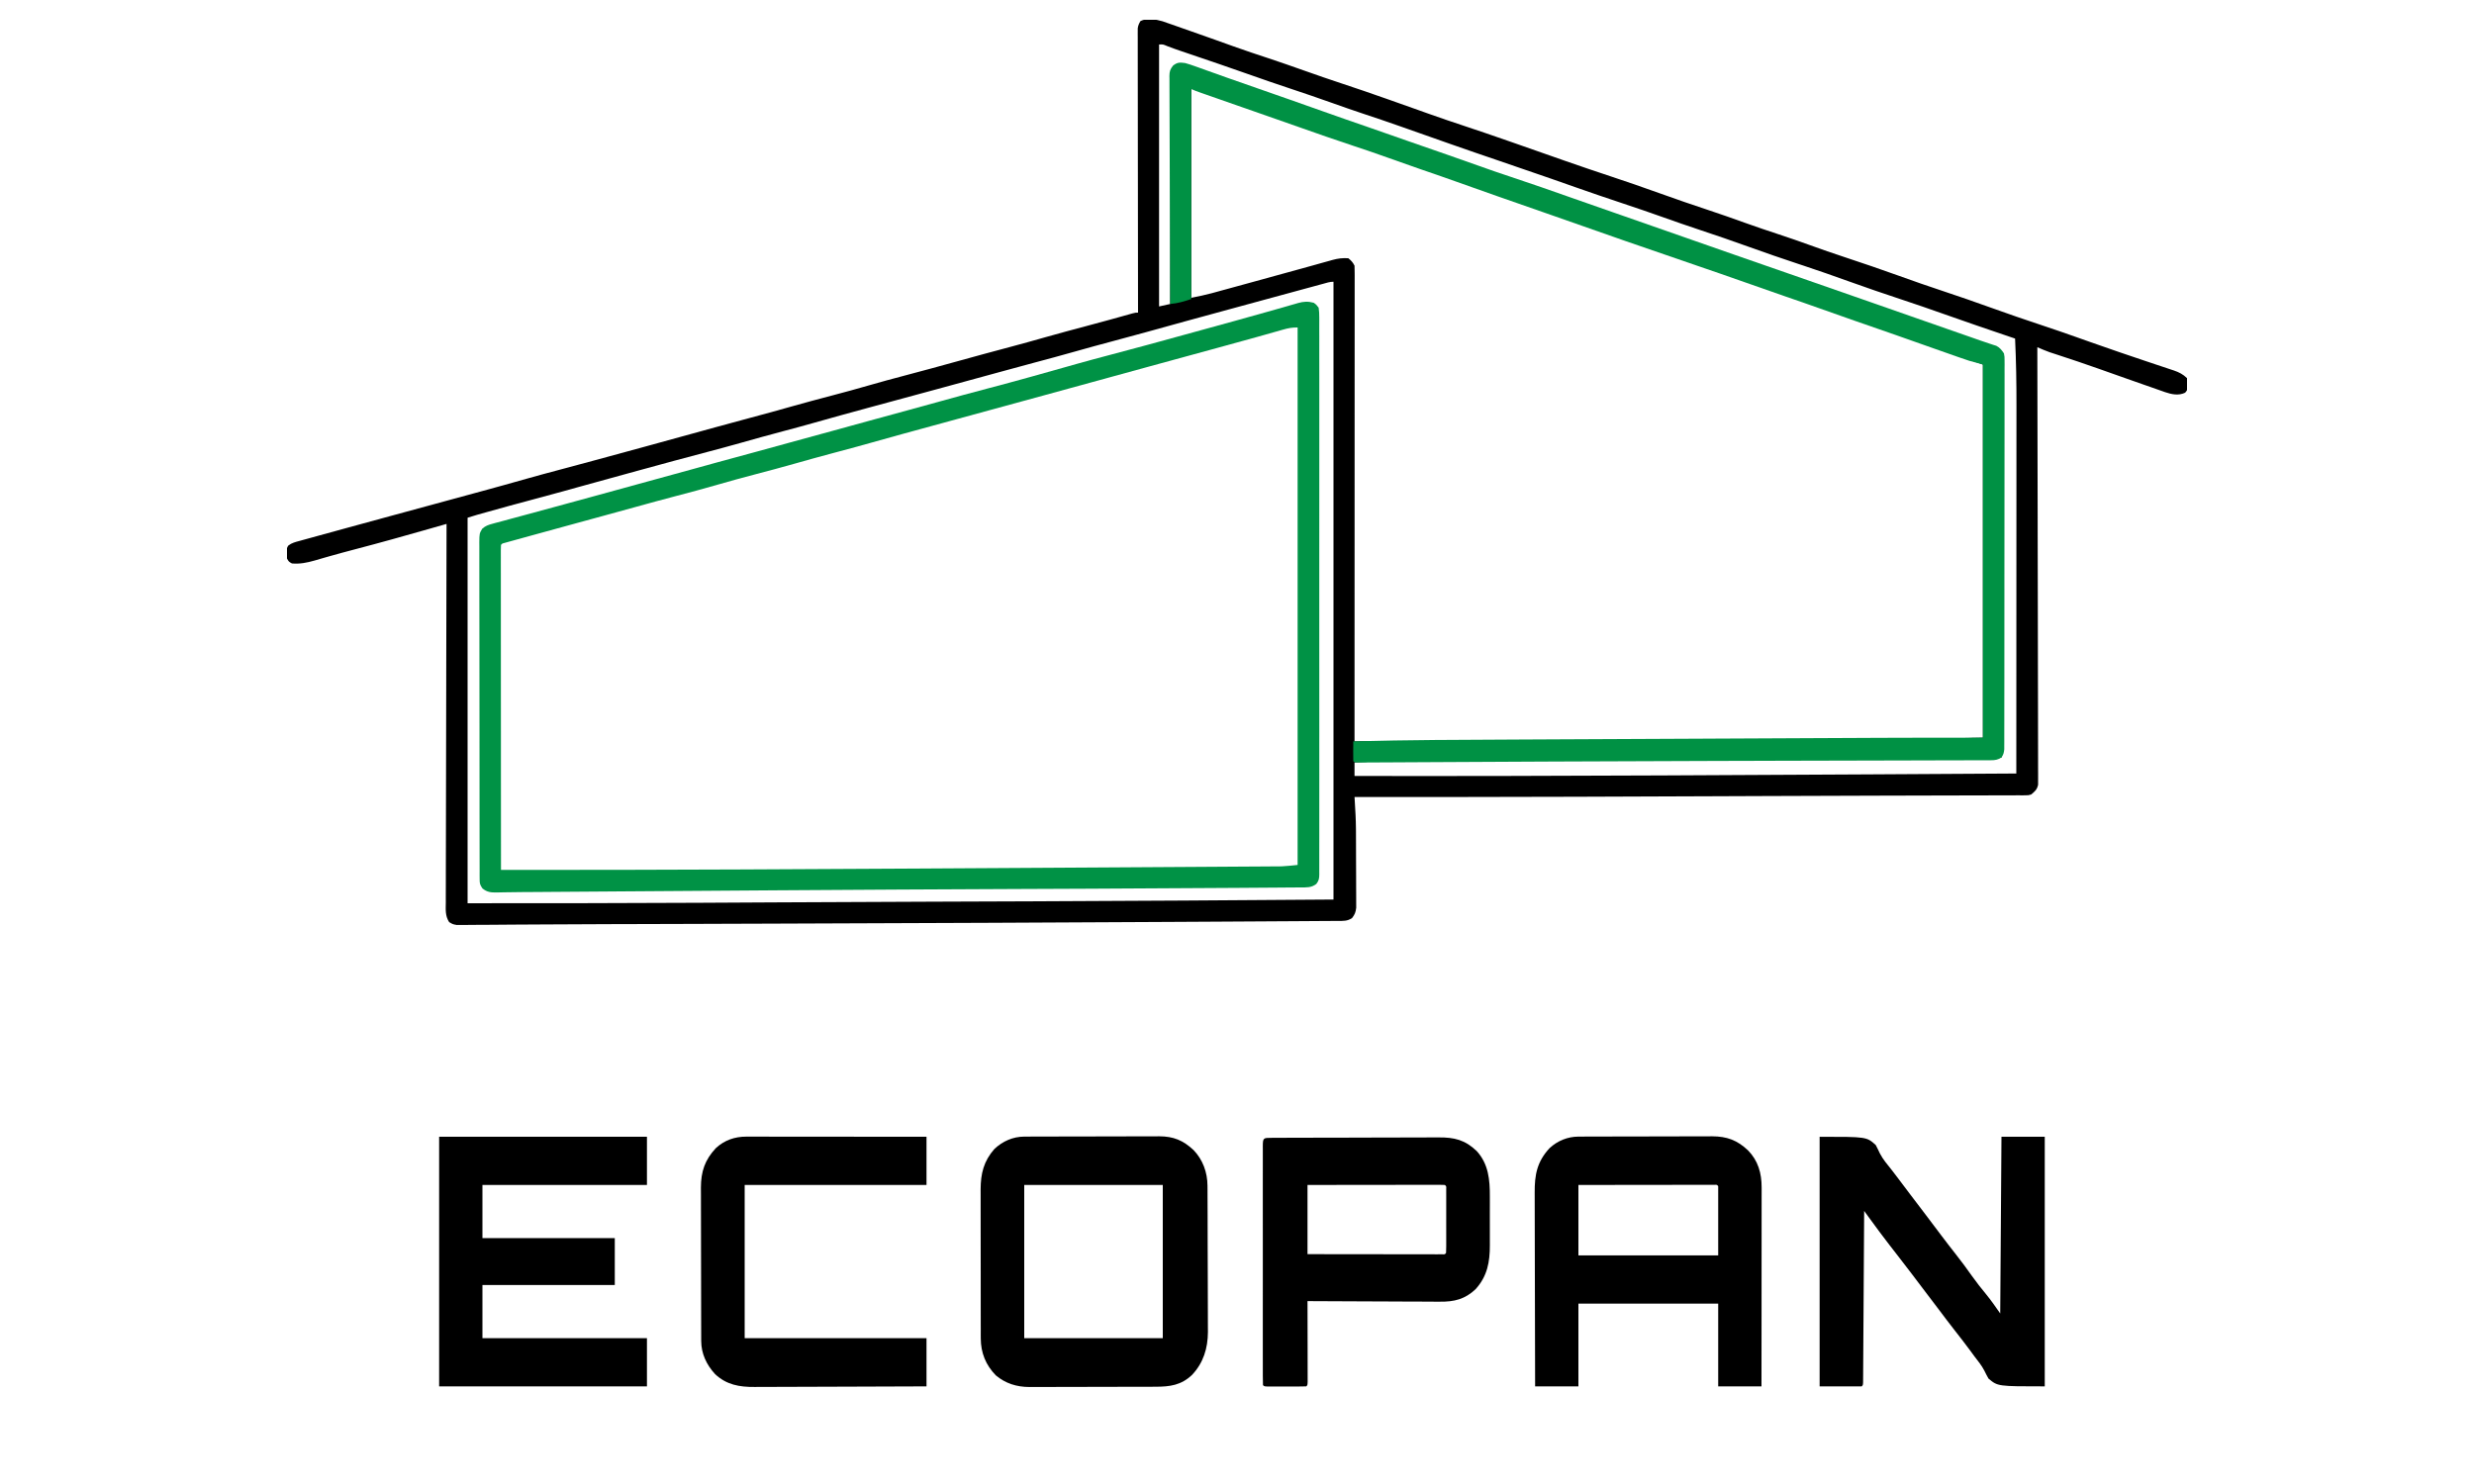
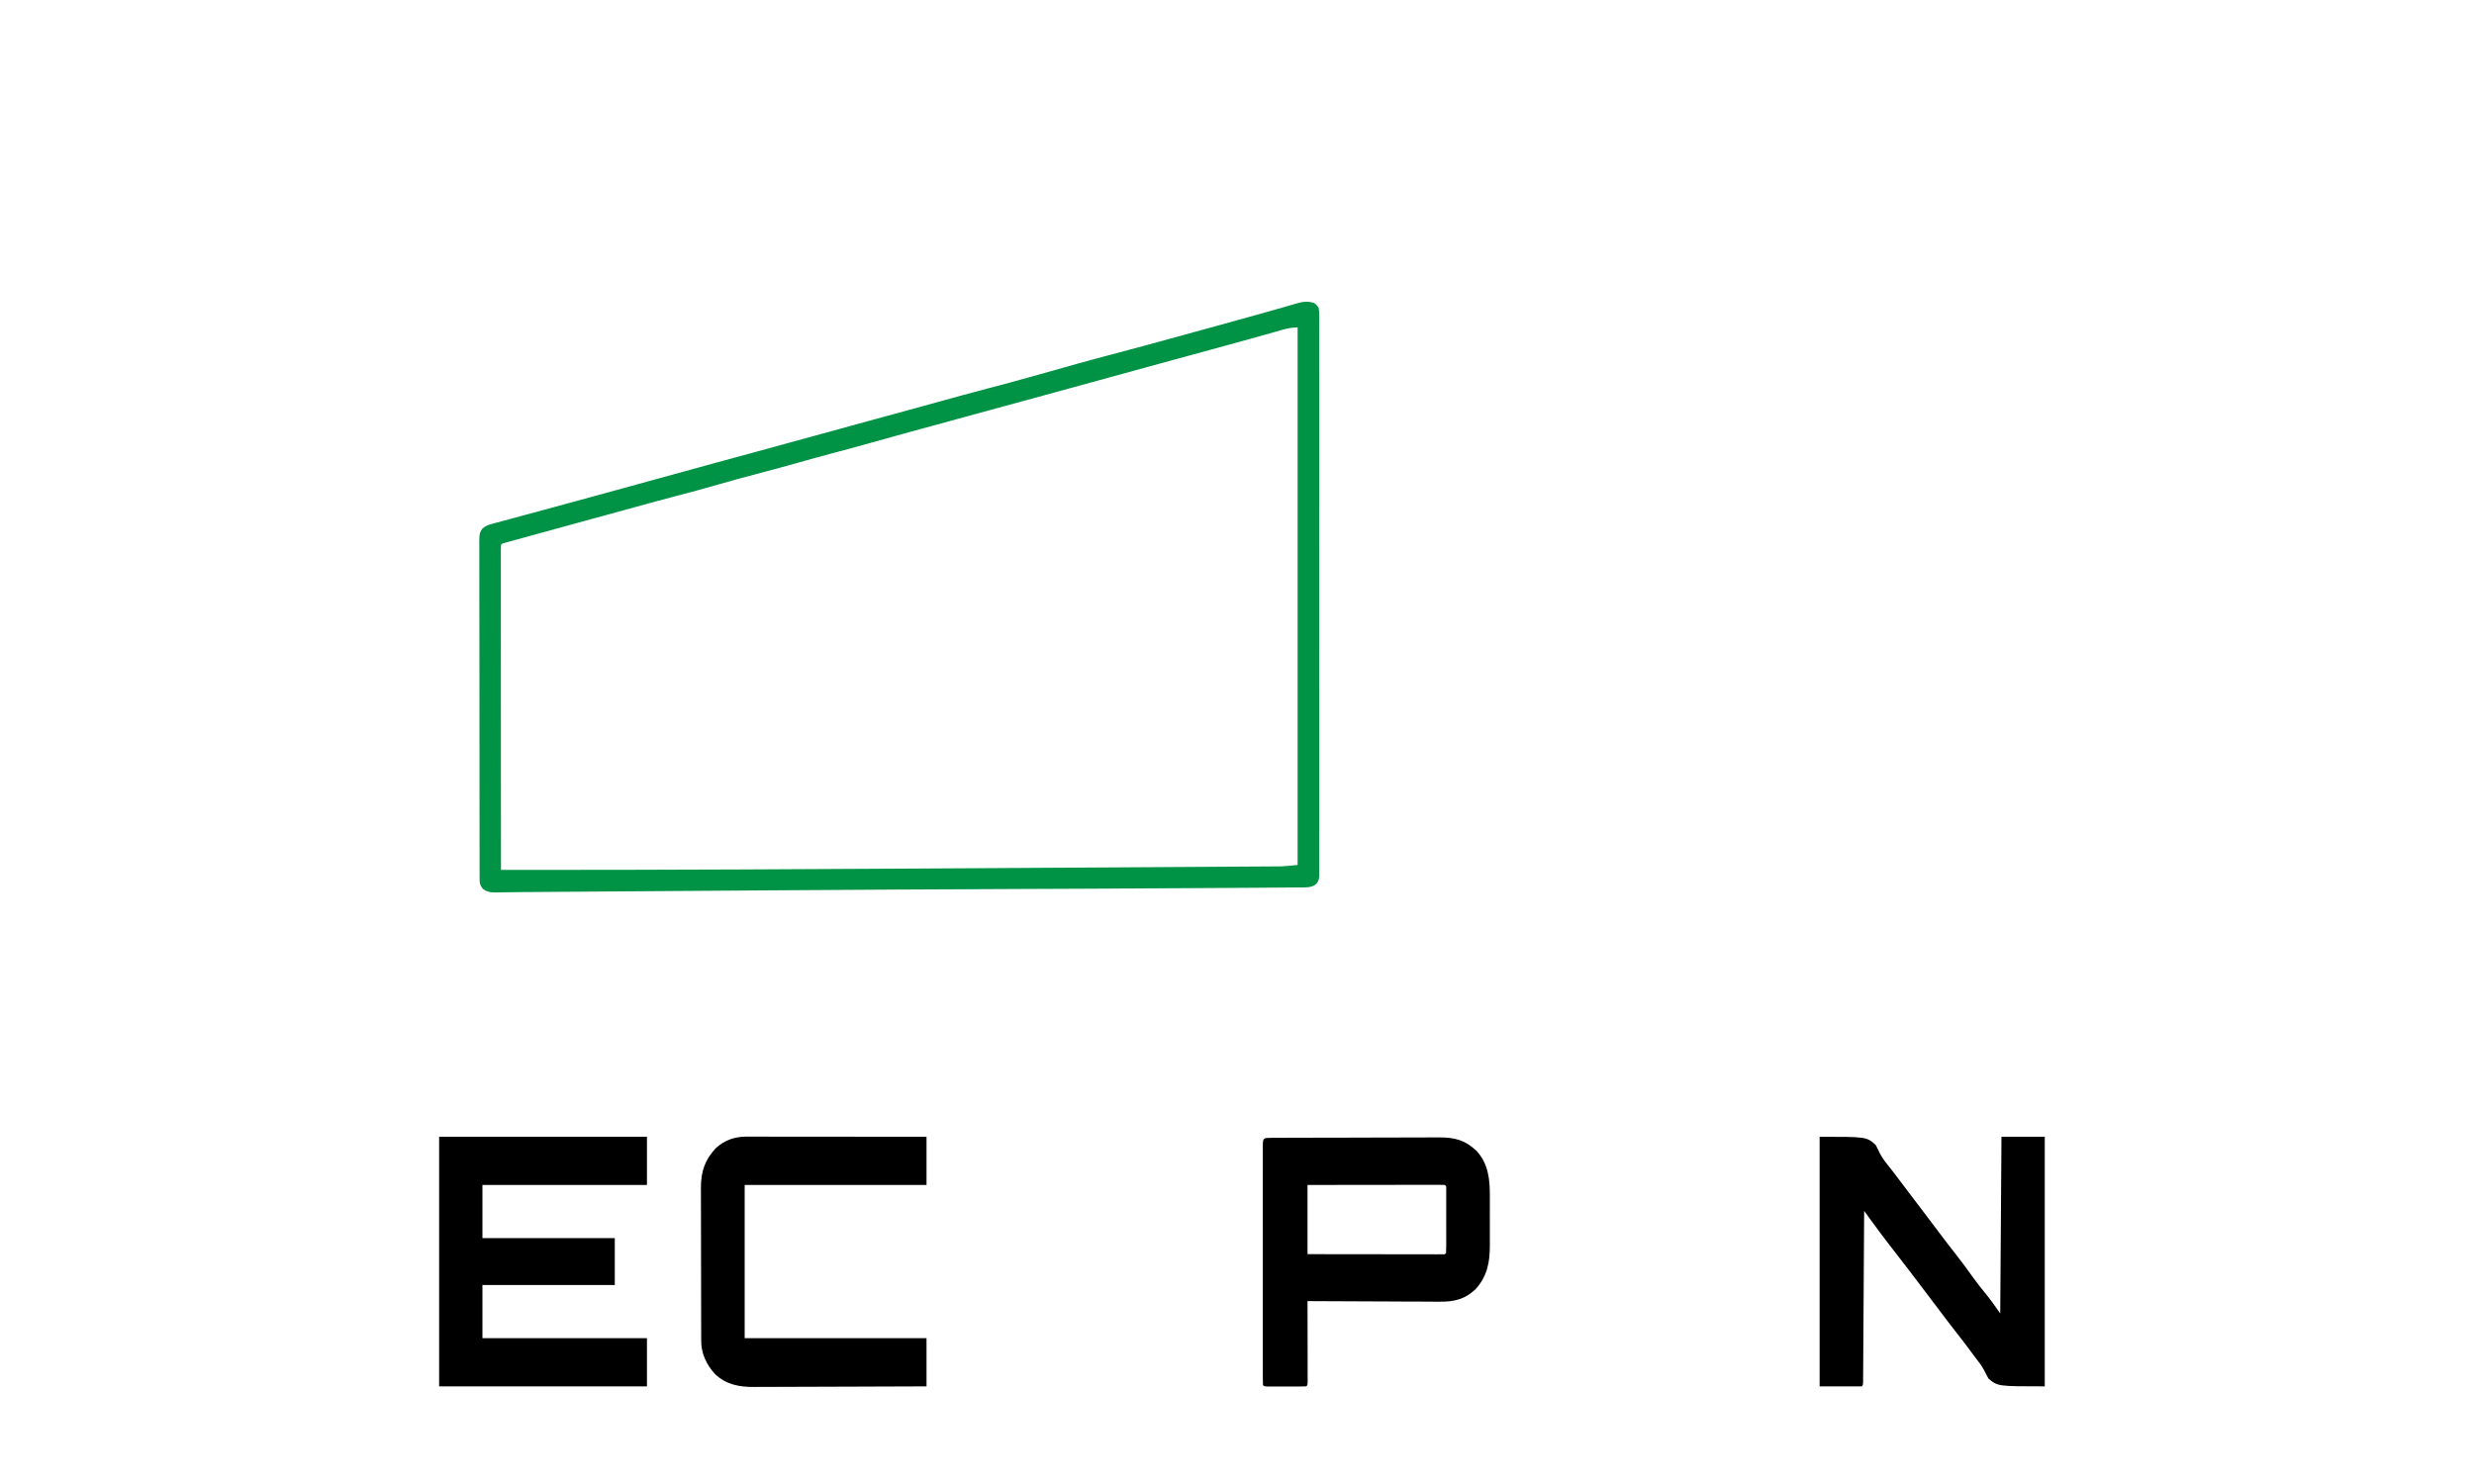
<svg xmlns="http://www.w3.org/2000/svg" width="250" height="150" viewBox="0 0 250 150" fill="none">
  <g clip-path="url(#clip0_2883_199)">
-     <path d="M117.48 2.152C117.684 2.221 117.887 2.292 118.089 2.366C118.2 2.404 118.31 2.442 118.424 2.481C118.781 2.605 119.136 2.732 119.492 2.858C119.74 2.945 119.989 3.032 120.237 3.118C120.951 3.367 121.663 3.62 122.375 3.873C122.554 3.937 122.733 4.001 122.912 4.064C123.491 4.271 124.069 4.477 124.647 4.686C125.815 5.106 126.992 5.497 128.171 5.885C129.369 6.282 130.56 6.698 131.75 7.12C133.071 7.59 134.395 8.048 135.726 8.486C137.133 8.95 138.532 9.431 139.929 9.923C140.076 9.974 140.076 9.974 140.226 10.027C141.242 10.385 142.258 10.745 143.273 11.107C143.596 11.223 143.919 11.338 144.242 11.453C144.321 11.481 144.401 11.509 144.482 11.538C145.619 11.943 146.76 12.331 147.906 12.709C149.437 13.215 150.962 13.739 152.484 14.271C152.598 14.31 152.711 14.35 152.829 14.391C153.969 14.789 155.108 15.189 156.247 15.589C156.782 15.777 157.317 15.964 157.851 16.152C158.007 16.206 158.007 16.206 158.165 16.262C159.679 16.792 161.196 17.307 162.718 17.811C164.386 18.362 166.045 18.936 167.698 19.531C169.367 20.13 171.039 20.709 172.723 21.265C173.925 21.662 175.116 22.084 176.307 22.513C177.452 22.925 178.606 23.312 179.762 23.693C180.826 24.044 181.884 24.409 182.937 24.793C184.082 25.21 185.233 25.605 186.39 25.987C188.251 26.602 190.104 27.235 191.948 27.899C193.416 28.426 194.885 28.943 196.367 29.43C197.983 29.961 199.585 30.527 201.187 31.1C202.92 31.72 204.655 32.326 206.403 32.9C207.569 33.284 208.726 33.687 209.883 34.097C209.972 34.129 210.062 34.161 210.155 34.194C210.244 34.226 210.334 34.257 210.426 34.29C210.605 34.353 210.784 34.417 210.963 34.48C211.051 34.511 211.139 34.543 211.23 34.575C212.079 34.875 212.929 35.17 213.781 35.463C213.923 35.512 214.065 35.562 214.211 35.612C214.992 35.881 215.773 36.146 216.556 36.407C216.993 36.553 217.429 36.7 217.865 36.846C218.078 36.918 218.291 36.989 218.505 37.059C218.805 37.158 219.103 37.258 219.402 37.359C219.536 37.403 219.536 37.403 219.672 37.447C220.199 37.627 220.598 37.832 221 38.219C221.078 38.528 221.078 38.528 221.07 38.851C221.07 38.958 221.07 39.065 221.071 39.175C221 39.468 221 39.468 220.808 39.694C220.149 40.012 219.439 39.861 218.771 39.633C218.686 39.602 218.6 39.572 218.512 39.54C218.42 39.508 218.328 39.476 218.232 39.443C217.93 39.338 217.629 39.231 217.328 39.124C217.115 39.05 216.903 38.976 216.69 38.902C216.043 38.676 215.396 38.448 214.75 38.219C214.557 38.151 214.365 38.083 214.172 38.015C212.734 37.507 212.734 37.507 212.041 37.261C210.681 36.779 209.315 36.32 207.944 35.872C207.727 35.801 207.727 35.801 207.506 35.728C207.381 35.688 207.255 35.647 207.126 35.605C206.699 35.453 206.29 35.276 205.875 35.096C205.875 35.191 205.875 35.285 205.875 35.382C205.889 40.956 205.9 46.531 205.907 52.105C205.907 52.774 205.908 53.443 205.909 54.112C205.909 54.245 205.909 54.378 205.91 54.515C205.912 56.673 205.917 58.831 205.923 60.989C205.929 63.203 205.932 65.416 205.934 67.629C205.934 68.996 205.937 70.362 205.942 71.728C205.946 72.665 205.947 73.601 205.946 74.537C205.945 75.078 205.946 75.618 205.949 76.159C205.952 76.654 205.952 77.148 205.95 77.643C205.95 77.822 205.951 78.001 205.953 78.181C205.955 78.424 205.954 78.667 205.952 78.91C205.952 79.045 205.952 79.181 205.952 79.32C205.849 79.806 205.627 79.996 205.25 80.308C204.969 80.386 204.969 80.386 204.676 80.387C204.563 80.388 204.451 80.39 204.334 80.392C204.211 80.391 204.087 80.389 203.96 80.388C203.826 80.389 203.693 80.39 203.556 80.391C203.1 80.395 202.645 80.393 202.19 80.392C201.853 80.393 201.517 80.395 201.18 80.396C200.433 80.4 199.685 80.401 198.937 80.401C197.807 80.401 196.677 80.404 195.547 80.409C193.625 80.416 191.703 80.42 189.78 80.424C185.977 80.431 182.174 80.446 178.371 80.462C176.44 80.47 174.509 80.477 172.577 80.485C172.481 80.485 172.384 80.486 172.284 80.486C167.855 80.503 163.426 80.52 158.997 80.535C158.908 80.535 158.819 80.535 158.728 80.535C151.443 80.56 144.159 80.564 136.875 80.558C136.888 80.768 136.888 80.768 136.901 80.983C136.959 81.917 137.015 82.848 137.02 83.783C137.021 83.875 137.021 83.967 137.022 84.062C137.024 84.355 137.024 84.649 137.025 84.942C137.025 85.044 137.026 85.147 137.026 85.252C137.028 85.788 137.029 86.325 137.03 86.862C137.03 87.414 137.034 87.966 137.037 88.519C137.039 88.947 137.04 89.374 137.04 89.802C137.041 90.006 137.042 90.21 137.043 90.414C137.045 90.697 137.045 90.981 137.044 91.264C137.045 91.425 137.045 91.586 137.046 91.751C136.996 92.207 136.902 92.436 136.625 92.797C136.14 93.12 135.735 93.084 135.172 93.085C135.059 93.086 134.946 93.087 134.83 93.088C134.446 93.091 134.062 93.093 133.678 93.094C133.399 93.096 133.12 93.098 132.84 93.1C132.057 93.106 131.274 93.111 130.49 93.115C129.977 93.117 129.464 93.12 128.951 93.124C128.864 93.124 128.776 93.125 128.686 93.126C128.508 93.127 128.329 93.128 128.151 93.129C126.283 93.141 124.415 93.152 122.547 93.162C121.15 93.169 119.753 93.177 118.356 93.185C106.818 93.252 95.28 93.3 77.746 93.361C76.612 93.364 75.478 93.368 74.344 93.372C73.343 93.376 72.342 93.379 71.341 93.382C71.143 93.383 70.946 93.384 70.749 93.385C68.555 93.392 66.362 93.399 64.168 93.404C63.985 93.405 63.802 93.405 63.619 93.406C63.437 93.406 63.255 93.406 63.073 93.407C62.984 93.407 62.894 93.407 62.802 93.407C62.356 93.409 61.91 93.41 61.464 93.411C59.306 93.416 57.148 93.425 54.99 93.441C53.971 93.448 52.951 93.453 51.931 93.458C51.144 93.461 50.356 93.468 49.568 93.476C49.098 93.48 48.627 93.482 48.156 93.483C47.942 93.484 47.728 93.486 47.514 93.489C47.225 93.493 46.937 93.494 46.648 93.493C46.488 93.495 46.329 93.496 46.164 93.497C45.75 93.422 45.75 93.422 45.386 93.204C44.977 92.566 45.041 91.952 45.05 91.21C45.049 90.965 45.049 90.965 45.048 90.715C45.047 90.262 45.049 89.809 45.052 89.356C45.055 88.868 45.054 88.379 45.053 87.891C45.053 87.045 45.055 86.199 45.059 85.353C45.064 84.129 45.065 82.906 45.066 81.683C45.068 79.698 45.072 77.713 45.078 75.728C45.083 73.8 45.088 71.872 45.09 69.944C45.091 69.766 45.091 69.766 45.091 69.584C45.092 68.987 45.093 68.391 45.093 67.795C45.1 62.849 45.111 57.903 45.125 52.956C45.05 52.977 44.976 52.999 44.899 53.021C44.557 53.118 44.215 53.216 43.874 53.313C43.757 53.347 43.64 53.38 43.519 53.415C40.959 54.146 38.396 54.865 35.819 55.538C34.949 55.766 34.081 55.999 33.216 56.246C33.05 56.293 32.884 56.34 32.718 56.388C32.41 56.475 32.103 56.564 31.796 56.655C31.003 56.88 30.325 57.018 29.5 56.953C29.179 56.773 29.179 56.773 29 56.453C28.93 56.004 28.856 55.528 29.134 55.143C29.481 54.871 29.866 54.782 30.286 54.67C30.425 54.631 30.425 54.631 30.567 54.591C30.876 54.505 31.185 54.421 31.494 54.337C31.714 54.277 31.933 54.216 32.153 54.155C32.734 53.995 33.316 53.835 33.898 53.677C34.352 53.553 34.806 53.428 35.26 53.303C36.627 52.928 37.995 52.556 39.363 52.184C39.94 52.027 40.517 51.87 41.094 51.713C42.013 51.463 42.932 51.213 43.851 50.964C44.199 50.869 44.546 50.775 44.893 50.68C45.135 50.614 45.377 50.549 45.619 50.483C46.365 50.28 47.111 50.077 47.857 49.874C48.09 49.81 48.324 49.747 48.557 49.684C50.144 49.252 51.729 48.813 53.31 48.363C54.338 48.07 55.37 47.794 56.402 47.52C58.682 46.915 60.959 46.295 63.235 45.674C63.831 45.511 64.427 45.349 65.022 45.187C67.522 44.507 70.02 43.823 72.514 43.127C73.643 42.812 74.773 42.507 75.906 42.208C77.264 41.849 78.617 41.474 79.968 41.091C81.367 40.695 82.77 40.319 84.177 39.951C85.372 39.638 86.563 39.312 87.75 38.968C88.988 38.61 90.23 38.272 91.476 37.946C93.228 37.487 94.974 37.009 96.719 36.525C98.496 36.032 100.275 35.544 102.059 35.074C103.252 34.758 104.44 34.425 105.627 34.088C106.992 33.702 108.361 33.331 109.732 32.969C110.542 32.755 111.35 32.538 112.156 32.314C112.241 32.291 112.325 32.267 112.412 32.243C112.818 32.131 113.224 32.018 113.63 31.904C113.845 31.844 113.845 31.844 114.064 31.783C114.191 31.747 114.318 31.712 114.448 31.675C114.75 31.599 114.75 31.599 115 31.599C114.999 31.376 114.999 31.376 114.999 31.148C114.994 27.616 114.99 24.084 114.987 20.551C114.987 20.117 114.986 19.682 114.986 19.247C114.986 19.118 114.986 19.118 114.986 18.985C114.985 17.584 114.983 16.182 114.98 14.78C114.978 13.342 114.977 11.904 114.976 10.467C114.976 9.659 114.975 8.851 114.973 8.043C114.972 7.283 114.971 6.524 114.971 5.764C114.971 5.484 114.971 5.205 114.97 4.926C114.969 4.545 114.969 4.165 114.97 3.784C114.969 3.617 114.969 3.617 114.967 3.447C114.968 3.345 114.968 3.243 114.969 3.138C114.969 3.05 114.969 2.963 114.969 2.872C115.006 2.577 115.094 2.378 115.25 2.125C115.898 1.801 116.808 1.952 117.48 2.152ZM117.125 4.498C117.125 13.235 117.125 21.973 117.125 30.975C117.682 30.851 117.682 30.851 118.25 30.725C118.25 30.603 118.25 30.482 118.25 30.356C118.255 27.394 118.262 24.431 118.273 21.469C118.278 20.037 118.282 18.604 118.284 17.172C118.285 15.923 118.289 14.675 118.294 13.427C118.297 12.765 118.299 12.104 118.299 11.443C118.299 10.821 118.301 10.199 118.305 9.577C118.306 9.348 118.306 9.12 118.305 8.891C118.305 8.58 118.307 8.268 118.31 7.957C118.309 7.866 118.308 7.775 118.307 7.681C118.314 7.259 118.348 7.031 118.603 6.689C119.003 6.405 119.267 6.443 119.75 6.496C120.09 6.59 120.41 6.691 120.74 6.813C120.835 6.846 120.93 6.88 121.028 6.915C121.342 7.026 121.655 7.14 121.969 7.253C122.192 7.333 122.416 7.413 122.639 7.492C123.108 7.659 123.577 7.826 124.045 7.993C125.043 8.35 126.044 8.696 127.045 9.043C129.241 9.805 131.432 10.579 133.622 11.356C135.235 11.928 136.849 12.495 138.467 13.049C139.697 13.47 140.922 13.902 142.147 14.335C143.53 14.825 144.917 15.306 146.305 15.782C147.337 16.136 148.364 16.501 149.39 16.87C150.495 17.267 151.603 17.65 152.719 18.017C154.772 18.694 156.809 19.414 158.849 20.131C159.795 20.463 160.742 20.794 161.689 21.125C162.209 21.307 162.729 21.488 163.25 21.671C163.458 21.743 163.666 21.816 163.875 21.889C165.958 22.618 168.041 23.346 170.125 24.075C170.228 24.111 170.331 24.147 170.437 24.184C170.646 24.257 170.854 24.33 171.062 24.402C171.584 24.585 172.106 24.767 172.628 24.95C173.552 25.273 174.475 25.596 175.399 25.92C177.855 26.78 180.313 27.635 182.773 28.485C185.113 29.293 187.45 30.108 189.785 30.93C190.89 31.318 191.996 31.705 193.101 32.091C193.309 32.164 193.516 32.236 193.723 32.309C194.701 32.651 195.679 32.992 196.657 33.334C197.112 33.493 197.567 33.652 198.023 33.811C198.239 33.886 198.454 33.962 198.67 34.037C198.773 34.073 198.875 34.108 198.98 34.145C199.08 34.18 199.179 34.214 199.281 34.25C199.563 34.349 199.844 34.448 200.125 34.547C200.435 34.656 200.746 34.762 201.058 34.865C201.243 34.927 201.243 34.927 201.431 34.99C201.534 35.023 201.636 35.057 201.742 35.091C202.068 35.256 202.185 35.41 202.375 35.721C202.421 36.041 202.421 36.041 202.421 36.411C202.422 36.552 202.423 36.694 202.424 36.839C202.423 36.994 202.422 37.149 202.421 37.309C202.421 37.474 202.422 37.639 202.422 37.809C202.423 38.266 202.422 38.724 202.42 39.182C202.419 39.676 202.42 40.169 202.42 40.663C202.421 41.63 202.42 42.597 202.418 43.565C202.415 44.69 202.415 45.816 202.415 46.942C202.415 48.95 202.413 50.958 202.41 52.967C202.407 54.916 202.405 56.866 202.405 58.816C202.405 58.936 202.405 59.056 202.405 59.18C202.405 59.422 202.405 59.664 202.405 59.906C202.404 60.084 202.404 60.084 202.404 60.267C202.404 60.386 202.404 60.505 202.404 60.628C202.404 62.484 202.402 64.341 202.401 66.198C202.4 66.871 202.4 67.544 202.4 68.218C202.399 69.286 202.398 70.354 202.396 71.422C202.395 71.911 202.395 72.399 202.395 72.887C202.395 73.416 202.394 73.945 202.392 74.473C202.392 74.706 202.392 74.706 202.393 74.943C202.392 75.085 202.392 75.226 202.391 75.371C202.391 75.555 202.391 75.555 202.391 75.741C202.376 76.033 202.333 76.281 202.25 76.561C201.889 76.664 201.568 76.702 201.194 76.703C201.026 76.704 201.026 76.704 200.856 76.705C200.734 76.705 200.612 76.705 200.486 76.705C200.356 76.705 200.225 76.706 200.091 76.706C199.651 76.708 199.212 76.709 198.772 76.71C198.456 76.711 198.14 76.712 197.824 76.713C197.137 76.715 196.45 76.717 195.764 76.718C194.752 76.721 193.74 76.724 192.728 76.727C191.045 76.732 189.362 76.737 187.679 76.742C185.198 76.748 182.717 76.756 180.236 76.764C180.028 76.764 179.821 76.765 179.613 76.766C178.781 76.768 177.95 76.771 177.118 76.774C175.865 76.778 174.612 76.781 173.358 76.785C166.184 76.808 159.01 76.834 151.835 76.868C150.885 76.872 149.935 76.876 148.985 76.88C147.84 76.885 146.695 76.89 145.55 76.895C144.978 76.898 144.406 76.901 143.834 76.903C141.512 76.912 139.195 76.938 136.875 77.061C136.875 77.514 136.875 77.967 136.875 78.434C147.177 78.453 157.479 78.427 167.781 78.38C168.005 78.379 168.005 78.379 168.234 78.378C175.07 78.346 181.905 78.312 188.74 78.273C188.861 78.273 188.982 78.272 189.106 78.271C193.987 78.244 198.868 78.214 203.75 78.185C203.753 73.053 203.755 67.921 203.756 62.79C203.756 62.182 203.756 61.575 203.757 60.968C203.757 60.847 203.757 60.726 203.757 60.601C203.757 58.65 203.758 56.698 203.759 54.747C203.761 52.741 203.761 50.735 203.762 48.729C203.762 47.493 203.762 46.258 203.763 45.023C203.764 44.173 203.764 43.323 203.764 42.473C203.764 41.984 203.764 41.495 203.765 41.007C203.768 38.743 203.734 36.484 203.625 34.222C203.471 34.17 203.318 34.118 203.16 34.065C200.865 33.286 198.572 32.504 196.289 31.693C194.96 31.221 193.628 30.762 192.289 30.319C190.452 29.712 188.622 29.086 186.801 28.431C185.276 27.883 183.749 27.347 182.211 26.838C182.132 26.812 182.053 26.786 181.971 26.759C181.893 26.733 181.814 26.707 181.733 26.68C180.04 26.12 178.354 25.538 176.676 24.934C175.025 24.341 173.37 23.767 171.704 23.218C170.505 22.822 169.314 22.406 168.125 21.983C166.767 21.5 165.407 21.03 164.039 20.578C162.394 20.034 160.757 19.471 159.123 18.897C158.428 18.653 157.733 18.409 157.039 18.166C156.933 18.129 156.827 18.091 156.718 18.053C155.016 17.457 153.31 16.872 151.601 16.292C149.9 15.715 148.202 15.132 146.508 14.536C146.414 14.503 146.321 14.47 146.225 14.436C145.662 14.238 145.1 14.04 144.538 13.841C143.637 13.524 142.737 13.206 141.836 12.889C141.738 12.854 141.64 12.82 141.539 12.784C140.281 12.342 139.02 11.911 137.753 11.494C136.679 11.14 135.613 10.762 134.547 10.383C133.21 9.909 131.871 9.446 130.523 9.002C129.054 8.517 127.594 8.011 126.136 7.496C124.199 6.811 122.254 6.148 120.308 5.489C120.195 5.451 120.082 5.412 119.966 5.373C119.755 5.301 119.544 5.23 119.334 5.159C118.869 5.002 118.409 4.838 117.952 4.661C117.521 4.477 117.521 4.477 117.125 4.498ZM120.375 8.994C120.375 15.959 120.375 22.924 120.375 30.101C121.415 29.894 121.415 29.894 122.437 29.64C122.658 29.58 122.658 29.58 122.884 29.518C123.04 29.475 123.197 29.432 123.358 29.387C123.526 29.341 123.695 29.296 123.863 29.25C124.219 29.152 124.576 29.055 124.932 28.957C125.488 28.804 126.044 28.652 126.6 28.5C128.137 28.081 129.673 27.66 131.208 27.233C131.717 27.091 132.227 26.951 132.737 26.81C133.078 26.715 133.419 26.619 133.761 26.523C133.966 26.466 134.171 26.41 134.376 26.353C134.466 26.327 134.555 26.302 134.648 26.275C135.194 26.126 135.684 26.061 136.25 26.104C136.545 26.337 136.707 26.519 136.875 26.854C136.887 27.114 136.89 27.375 136.89 27.635C136.89 27.717 136.89 27.798 136.891 27.882C136.891 28.158 136.89 28.433 136.89 28.709C136.89 28.908 136.89 29.106 136.89 29.305C136.89 29.852 136.89 30.4 136.889 30.948C136.889 31.538 136.889 32.127 136.889 32.717C136.889 33.74 136.889 34.762 136.888 35.785C136.887 37.263 136.887 38.742 136.886 40.22C136.886 42.619 136.885 45.017 136.884 47.416C136.883 49.746 136.882 52.077 136.882 54.407C136.882 54.551 136.882 54.695 136.882 54.843C136.881 55.563 136.881 56.283 136.881 57.003C136.88 62.981 136.878 68.959 136.875 74.937C142.468 74.949 148.062 74.918 153.656 74.891C154.491 74.887 155.326 74.883 156.161 74.879C158.489 74.868 160.818 74.857 163.146 74.846C163.367 74.845 163.367 74.845 163.593 74.844C163.741 74.843 163.889 74.843 164.042 74.842C164.341 74.84 164.641 74.839 164.941 74.838C165.089 74.837 165.238 74.836 165.391 74.835C167.8 74.824 170.209 74.813 172.617 74.802C175.11 74.79 177.603 74.779 180.096 74.767C181.488 74.76 182.879 74.753 184.271 74.747C185.455 74.742 186.639 74.736 187.824 74.73C188.523 74.727 189.222 74.723 189.921 74.721C193.407 74.705 196.888 74.634 200.375 74.563C200.375 62.116 200.375 49.669 200.375 36.845C197.723 35.895 197.723 35.895 195.062 34.972C193.726 34.514 192.394 34.044 191.065 33.567C190.025 33.194 188.982 32.832 187.937 32.474C186.747 32.066 185.559 31.65 184.375 31.225C183.056 30.752 181.734 30.291 180.409 29.837C179.068 29.377 177.731 28.906 176.395 28.432C174.721 27.838 173.04 27.262 171.36 26.685C163.774 24.077 163.774 24.077 160.07 22.771C159.077 22.421 158.083 22.074 157.089 21.726C156.775 21.616 156.461 21.507 156.147 21.397C155.188 21.062 154.23 20.727 153.272 20.393C152.733 20.205 152.195 20.017 151.656 19.828C151.551 19.792 151.446 19.755 151.338 19.717C149.888 19.21 148.44 18.698 146.995 18.179C145.827 17.761 144.654 17.358 143.481 16.956C142.445 16.6 141.413 16.234 140.383 15.863C139.2 15.438 138.013 15.031 136.82 14.637C134.925 14.012 133.043 13.352 131.162 12.687C129.922 12.25 128.68 11.816 127.439 11.383C126.263 10.973 125.089 10.561 123.915 10.146C123.593 10.033 123.272 9.919 122.951 9.806C122.745 9.733 122.539 9.661 122.334 9.588C122.051 9.487 121.768 9.387 121.485 9.288C121.401 9.258 121.317 9.228 121.231 9.197C120.813 9.044 120.813 9.044 120.375 8.994ZM133.657 28.698C133.57 28.721 133.483 28.745 133.393 28.769C133.101 28.849 132.808 28.928 132.516 29.008C132.308 29.064 132.1 29.121 131.892 29.177C131.334 29.329 130.776 29.481 130.218 29.633C129.657 29.785 129.096 29.938 128.535 30.09C127.381 30.404 126.227 30.718 125.073 31.032C124.602 31.161 124.131 31.289 123.66 31.417C121.059 32.125 118.459 32.835 115.863 33.56C114.733 33.875 113.602 34.181 112.469 34.48C111.184 34.82 109.903 35.172 108.625 35.534C107.213 35.933 105.797 36.319 104.378 36.694C103.238 36.996 102.101 37.306 100.964 37.62C98.881 38.194 96.796 38.763 94.711 39.328C94.575 39.365 94.439 39.402 94.299 39.44C93.042 39.781 91.785 40.122 90.528 40.462C89.695 40.688 88.863 40.913 88.031 41.139C87.897 41.175 87.764 41.212 87.627 41.249C85.836 41.735 84.047 42.227 82.262 42.734C81.219 43.03 80.173 43.313 79.125 43.589C77.682 43.971 76.245 44.37 74.809 44.777C73.722 45.084 72.633 45.379 71.541 45.665C69.269 46.26 67.004 46.878 64.74 47.499C64.358 47.604 63.975 47.709 63.593 47.813C61.946 48.264 60.299 48.716 58.654 49.174C58.553 49.202 58.452 49.23 58.349 49.258C57.869 49.392 57.389 49.525 56.909 49.659C55.764 49.978 54.618 50.288 53.468 50.591C52.114 50.95 50.763 51.32 49.414 51.7C49.326 51.724 49.238 51.749 49.148 51.774C48.194 52.038 48.194 52.038 47.25 52.332C47.25 65.191 47.25 78.05 47.25 91.298C55.069 91.298 62.887 91.297 70.705 91.252C73.238 91.238 75.771 91.225 78.304 91.211C78.732 91.209 79.16 91.207 79.588 91.205C84.185 91.181 88.782 91.161 93.379 91.144C93.895 91.142 94.41 91.14 94.926 91.138C98.099 91.126 101.272 91.114 104.444 91.103C114.546 91.068 124.648 90.996 134.75 90.924C134.75 70.316 134.75 49.709 134.75 28.477C134.367 28.477 134.026 28.597 133.657 28.698Z" fill="black" />
    <path d="M132.75 30.601C133.021 30.797 133.021 30.797 133.25 31.1C133.299 31.439 133.317 31.727 133.313 32.065C133.313 32.164 133.314 32.262 133.315 32.363C133.317 32.694 133.315 33.026 133.313 33.357C133.314 33.596 133.315 33.835 133.316 34.074C133.318 34.733 133.317 35.392 133.315 36.05C133.314 36.76 133.316 37.47 133.317 38.179C133.319 39.57 133.319 40.961 133.317 42.352C133.316 43.482 133.316 44.612 133.317 45.742C133.317 45.903 133.317 46.063 133.317 46.229C133.317 46.555 133.317 46.882 133.317 47.208C133.319 50.182 133.317 53.157 133.315 56.132C133.312 58.848 133.313 61.565 133.315 64.281C133.318 67.332 133.319 70.383 133.317 73.433C133.317 73.758 133.317 74.084 133.317 74.409C133.317 74.569 133.317 74.729 133.316 74.893C133.316 76.023 133.317 77.152 133.318 78.281C133.319 79.656 133.319 81.032 133.316 82.407C133.315 83.109 133.314 83.812 133.316 84.514C133.318 85.156 133.317 85.798 133.314 86.44C133.314 86.673 133.314 86.906 133.315 87.139C133.317 87.455 133.315 87.77 133.313 88.086C133.314 88.177 133.315 88.269 133.316 88.363C133.31 88.791 133.281 89.012 133.011 89.353C132.498 89.74 132.038 89.696 131.416 89.699C131.244 89.7 131.244 89.7 131.067 89.702C130.674 89.705 130.281 89.708 129.887 89.71C129.6 89.713 129.313 89.715 129.026 89.717C128.304 89.723 127.582 89.728 126.859 89.732C126.243 89.736 125.627 89.741 125.011 89.745C120.121 89.781 115.231 89.806 110.341 89.827C110.211 89.827 110.082 89.828 109.949 89.829C107.61 89.839 105.272 89.849 102.933 89.858C94.921 89.891 86.909 89.934 78.897 89.988C78.792 89.989 78.687 89.99 78.579 89.99C73.988 90.021 69.397 90.053 64.805 90.086C64.111 90.091 63.416 90.096 62.721 90.1C62.335 90.103 61.95 90.106 61.564 90.109C61.47 90.109 61.376 90.11 61.279 90.111C60.179 90.118 59.08 90.126 57.981 90.134C57.222 90.14 56.463 90.145 55.705 90.15C55.398 90.153 55.092 90.155 54.786 90.157C54.643 90.158 54.5 90.159 54.353 90.16C54.214 90.161 54.076 90.162 53.933 90.163C53.538 90.166 53.143 90.168 52.748 90.17C52.245 90.172 51.742 90.179 51.238 90.189C51.118 90.191 50.997 90.193 50.873 90.194C50.648 90.198 50.423 90.202 50.198 90.209C49.61 90.215 49.224 90.188 48.75 89.8C48.481 89.397 48.468 89.29 48.468 88.825C48.466 88.639 48.466 88.639 48.465 88.448C48.466 88.311 48.466 88.174 48.466 88.033C48.466 87.888 48.465 87.743 48.465 87.593C48.463 87.189 48.463 86.785 48.463 86.382C48.464 85.947 48.462 85.511 48.461 85.076C48.459 84.223 48.458 83.37 48.458 82.517C48.458 81.824 48.457 81.131 48.457 80.438C48.454 78.474 48.453 76.509 48.453 74.545C48.453 74.439 48.453 74.333 48.453 74.224C48.453 74.118 48.453 74.012 48.453 73.902C48.454 72.183 48.451 70.463 48.448 68.744C48.444 66.98 48.442 65.215 48.443 63.45C48.443 62.459 48.442 61.468 48.439 60.477C48.437 59.634 48.437 58.79 48.438 57.946C48.439 57.516 48.439 57.085 48.437 56.654C48.435 56.188 48.436 55.721 48.438 55.255C48.437 55.118 48.435 54.982 48.434 54.841C48.443 53.928 48.443 53.928 48.732 53.439C49.07 53.145 49.343 53.053 49.777 52.937C49.858 52.915 49.938 52.892 50.022 52.869C50.303 52.792 50.585 52.718 50.867 52.644C51.079 52.587 51.291 52.529 51.503 52.471C52 52.336 52.498 52.202 52.996 52.068C53.984 51.804 54.971 51.535 55.957 51.265C56.341 51.16 56.725 51.056 57.108 50.951C57.206 50.924 57.304 50.898 57.405 50.87C58.118 50.675 58.832 50.481 59.545 50.287C63.157 49.306 66.766 48.312 70.373 47.315C70.921 47.164 71.469 47.012 72.017 46.861C72.121 46.832 72.226 46.803 72.334 46.774C73.743 46.385 75.153 46.001 76.566 45.623C77.581 45.351 78.594 45.072 79.607 44.788C81.113 44.368 82.621 43.953 84.132 43.55C85.298 43.238 86.462 42.914 87.625 42.59C89.043 42.196 90.462 41.806 91.884 41.426C92.932 41.146 93.978 40.855 95.024 40.563C96.596 40.125 98.171 39.695 99.75 39.281C101.216 38.896 102.68 38.501 104.14 38.094C104.234 38.068 104.328 38.042 104.425 38.015C105.562 37.699 106.699 37.379 107.834 37.057C108.02 37.005 108.205 36.952 108.39 36.9C108.535 36.859 108.679 36.819 108.827 36.777C109.889 36.478 110.954 36.191 112.021 35.911C114.51 35.259 116.991 34.578 119.473 33.895C120.097 33.723 120.722 33.551 121.347 33.38C123.572 32.77 125.797 32.16 128.016 31.531C128.294 31.452 128.571 31.374 128.849 31.296C129.329 31.16 129.808 31.023 130.287 30.884C130.493 30.825 130.698 30.767 130.904 30.709C130.992 30.683 131.08 30.657 131.17 30.63C131.737 30.472 132.179 30.449 132.75 30.601ZM129.672 33.312C129.59 33.335 129.508 33.358 129.424 33.382C129.244 33.433 129.064 33.484 128.885 33.535C128.485 33.649 128.085 33.762 127.686 33.874C127.468 33.935 127.25 33.996 127.032 34.058C125.711 34.43 124.386 34.791 123.062 35.152C122.8 35.224 122.538 35.295 122.276 35.367C121.733 35.515 121.19 35.663 120.647 35.811C119.19 36.209 117.733 36.607 116.276 37.005C116.128 37.046 115.98 37.086 115.828 37.128C112.405 38.063 108.983 39.002 105.561 39.943C101.8 40.976 98.038 42.003 94.275 43.025C92.188 43.592 90.103 44.162 88.022 44.751C86.696 45.126 85.366 45.484 84.034 45.836C82.821 46.157 81.614 46.495 80.406 46.837C79.008 47.234 77.604 47.609 76.198 47.977C75.003 48.29 73.812 48.616 72.625 48.96C71.181 49.378 69.731 49.768 68.276 50.147C66.935 50.497 65.599 50.865 64.263 51.234C63.095 51.557 61.928 51.877 60.76 52.196C60.566 52.249 60.371 52.302 60.177 52.355C59.388 52.571 58.599 52.787 57.81 53.002C56.584 53.337 55.357 53.673 54.132 54.01C53.962 54.057 53.792 54.103 53.623 54.15C53.094 54.295 52.565 54.441 52.037 54.587C51.906 54.623 51.776 54.659 51.641 54.696C51.524 54.729 51.407 54.761 51.286 54.795C51.185 54.823 51.083 54.851 50.979 54.88C50.75 54.936 50.75 54.936 50.625 55.08C50.613 55.255 50.609 55.432 50.609 55.608C50.609 55.723 50.609 55.837 50.609 55.956C50.609 56.083 50.609 56.211 50.61 56.342C50.61 56.476 50.609 56.61 50.609 56.748C50.609 57.202 50.61 57.656 50.611 58.109C50.611 58.433 50.611 58.756 50.611 59.08C50.611 59.779 50.611 60.477 50.612 61.176C50.613 62.186 50.613 63.196 50.613 64.207C50.613 65.845 50.614 67.484 50.615 69.123C50.617 70.715 50.617 72.308 50.618 73.9C50.618 73.998 50.618 74.096 50.618 74.197C50.618 74.689 50.618 75.181 50.618 75.673C50.62 79.758 50.622 83.842 50.625 87.927C58.639 87.933 66.653 87.922 74.667 87.884C75.359 87.88 76.052 87.877 76.744 87.874C87.723 87.823 98.703 87.759 109.682 87.691C111.238 87.681 112.794 87.672 114.35 87.663C116.368 87.651 118.385 87.639 120.403 87.626C121.388 87.619 122.372 87.613 123.357 87.608C124.181 87.603 125.005 87.598 125.829 87.592C126.245 87.589 126.662 87.587 127.078 87.585C127.529 87.582 127.979 87.579 128.429 87.576C128.558 87.575 128.688 87.575 128.821 87.574C128.942 87.573 129.064 87.572 129.189 87.571C129.292 87.57 129.395 87.57 129.501 87.569C130.044 87.544 130.584 87.481 131.125 87.427C131.125 69.499 131.125 51.57 131.125 33.099C130.562 33.099 130.204 33.161 129.672 33.312Z" fill="#009245" />
-     <path d="M119.75 6.371C120.091 6.465 120.41 6.566 120.74 6.688C120.835 6.721 120.93 6.755 121.028 6.79C121.342 6.901 121.656 7.015 121.969 7.128C122.192 7.208 122.416 7.288 122.64 7.367C123.108 7.534 123.577 7.701 124.045 7.869C125.043 8.225 126.045 8.571 127.046 8.919C129.241 9.68 131.432 10.454 133.622 11.231C135.235 11.803 136.849 12.37 138.468 12.924C139.697 13.345 140.922 13.777 142.147 14.211C143.531 14.7 144.917 15.181 146.306 15.657C147.337 16.011 148.365 16.376 149.391 16.745C150.496 17.142 151.604 17.525 152.719 17.892C154.772 18.569 156.81 19.289 158.849 20.006C159.795 20.338 160.742 20.669 161.689 21C162.21 21.182 162.73 21.364 163.25 21.546C163.458 21.619 163.667 21.691 163.875 21.764C165.958 22.493 168.042 23.221 170.125 23.95C170.228 23.986 170.331 24.022 170.438 24.059C170.646 24.132 170.854 24.205 171.062 24.278C171.584 24.46 172.106 24.643 172.628 24.825C173.552 25.148 174.476 25.471 175.399 25.795C177.855 26.656 180.313 27.51 182.774 28.36C185.113 29.168 187.451 29.983 189.785 30.805C190.89 31.194 191.996 31.58 193.102 31.966C193.309 32.039 193.516 32.111 193.723 32.184C194.701 32.526 195.679 32.867 196.657 33.209C197.113 33.368 197.568 33.527 198.023 33.686C198.239 33.761 198.455 33.837 198.671 33.912C198.773 33.948 198.875 33.983 198.981 34.02C199.08 34.055 199.179 34.09 199.282 34.125C199.563 34.224 199.844 34.323 200.125 34.422C200.434 34.531 200.743 34.635 201.054 34.735C201.176 34.776 201.298 34.816 201.423 34.858C201.525 34.889 201.626 34.921 201.73 34.954C202.099 35.148 202.266 35.378 202.5 35.721C202.563 36.057 202.563 36.057 202.562 36.426C202.564 36.639 202.564 36.639 202.566 36.855C202.564 37.087 202.564 37.087 202.562 37.324C202.562 37.491 202.563 37.657 202.564 37.824C202.565 38.282 202.564 38.739 202.562 39.197C202.56 39.69 202.561 40.184 202.562 40.677C202.564 41.644 202.562 42.611 202.56 43.577C202.557 44.703 202.557 45.828 202.557 46.953C202.557 48.961 202.555 50.968 202.552 52.976C202.548 54.925 202.546 56.874 202.546 58.823C202.546 58.943 202.546 59.063 202.546 59.187C202.546 59.306 202.546 59.426 202.547 59.55C202.547 61.767 202.545 63.985 202.543 66.202C202.542 66.987 202.542 67.772 202.542 68.557C202.542 69.513 202.541 70.469 202.538 71.425C202.537 71.913 202.536 72.401 202.537 72.889C202.537 73.417 202.535 73.946 202.534 74.474C202.534 74.629 202.534 74.784 202.535 74.944C202.534 75.085 202.533 75.226 202.532 75.372C202.532 75.494 202.532 75.616 202.532 75.742C202.498 76.084 202.446 76.279 202.25 76.561C201.899 76.795 201.619 76.842 201.202 76.843C201.093 76.844 200.983 76.845 200.87 76.846C200.75 76.845 200.63 76.845 200.506 76.845C200.378 76.845 200.25 76.846 200.118 76.847C199.685 76.849 199.253 76.849 198.82 76.849C198.509 76.85 198.197 76.851 197.886 76.852C197.209 76.854 196.532 76.856 195.856 76.856C194.855 76.858 193.855 76.861 192.855 76.864C191.187 76.869 189.518 76.873 187.85 76.876C185.488 76.881 183.126 76.887 180.764 76.893C180.142 76.895 179.52 76.897 178.898 76.898C178.743 76.899 178.743 76.899 178.586 76.899C178.483 76.9 178.38 76.9 178.274 76.9C177.961 76.901 177.649 76.902 177.336 76.903C176.076 76.906 174.816 76.91 173.557 76.913C168.119 76.927 162.681 76.946 157.243 76.973C156.73 76.975 156.216 76.978 155.702 76.98C152.664 76.995 149.626 77.01 146.588 77.026C145.421 77.033 144.254 77.038 143.087 77.044C142.292 77.048 141.497 77.052 140.702 77.057C140.226 77.059 139.749 77.062 139.273 77.064C139.054 77.065 138.835 77.066 138.617 77.067C138.322 77.07 138.028 77.071 137.733 77.072C137.569 77.073 137.405 77.073 137.236 77.074C136.875 77.061 136.875 77.061 136.75 76.936C136.741 76.599 136.739 76.265 136.742 75.929C136.743 75.787 136.743 75.787 136.744 75.642C136.745 75.407 136.748 75.172 136.75 74.937C142.252 74.786 147.755 74.776 153.258 74.751C154.656 74.745 156.054 74.738 157.452 74.731C159.951 74.719 162.451 74.708 164.95 74.696C167.359 74.685 169.767 74.674 172.175 74.663C172.323 74.662 172.472 74.661 172.624 74.66C172.923 74.659 173.223 74.658 173.522 74.656C173.743 74.655 173.743 74.655 173.969 74.654C174.19 74.653 174.19 74.653 174.416 74.652C176.735 74.641 179.054 74.63 181.374 74.619C182.068 74.616 182.762 74.612 183.457 74.609C184.913 74.602 186.37 74.595 187.826 74.589C188.525 74.586 189.224 74.582 189.923 74.579C193.407 74.563 196.891 74.563 200.375 74.563C200.375 62.116 200.375 49.669 200.375 36.845C199.921 36.721 199.468 36.598 199 36.47C198.638 36.352 198.28 36.231 197.922 36.104C197.824 36.07 197.727 36.035 197.626 36C197.311 35.889 196.995 35.778 196.68 35.666C196.457 35.588 196.235 35.51 196.012 35.432C195.341 35.196 194.671 34.959 194 34.722C193.804 34.653 193.607 34.583 193.411 34.514C193.271 34.465 193.271 34.465 193.129 34.414C192.947 34.35 192.765 34.286 192.583 34.222C192.495 34.19 192.406 34.159 192.315 34.127C192.228 34.096 192.141 34.066 192.051 34.034C191.876 33.972 191.701 33.91 191.526 33.848C190.168 33.368 188.806 32.897 187.444 32.43C186.272 32.027 185.105 31.611 183.938 31.193C182.765 30.773 181.588 30.366 180.41 29.962C179.069 29.502 177.732 29.031 176.396 28.557C174.721 27.963 173.041 27.387 171.36 26.81C163.775 24.202 163.775 24.202 160.071 22.896C159.078 22.546 158.084 22.199 157.09 21.851C156.775 21.741 156.461 21.631 156.147 21.522C155.189 21.187 154.231 20.852 153.272 20.517C152.734 20.329 152.195 20.141 151.656 19.953C151.551 19.916 151.446 19.88 151.338 19.842C149.888 19.335 148.441 18.823 146.995 18.304C145.827 17.886 144.655 17.482 143.481 17.081C142.445 16.725 141.414 16.359 140.383 15.988C139.201 15.563 138.014 15.156 136.82 14.762C134.925 14.137 133.044 13.477 131.162 12.812C130.13 12.448 129.097 12.087 128.064 11.726C127.232 11.436 126.401 11.145 125.57 10.854C125.353 10.778 125.136 10.703 124.919 10.627C124.263 10.397 123.607 10.168 122.951 9.938C122.745 9.866 122.54 9.794 122.334 9.722C122.051 9.623 121.768 9.524 121.485 9.425C121.359 9.381 121.359 9.381 121.231 9.336C120.938 9.233 120.653 9.133 120.375 8.994C120.375 16 120.375 23.007 120.375 30.226C119.592 30.486 119.04 30.654 118.25 30.725C118.236 27.642 118.224 24.559 118.218 21.476C118.215 20.044 118.21 18.613 118.203 17.181C118.197 15.934 118.193 14.686 118.191 13.438C118.19 12.778 118.189 12.117 118.184 11.456C118.18 10.835 118.178 10.213 118.179 9.591C118.179 9.363 118.178 9.134 118.176 8.906C118.172 8.595 118.173 8.283 118.175 7.972C118.173 7.881 118.171 7.791 118.169 7.697C118.177 7.215 118.239 7.009 118.541 6.626C118.984 6.288 119.203 6.301 119.75 6.371Z" fill="#009144" />
-     <path d="M159.506 114.886C159.633 114.885 159.76 114.885 159.891 114.884C160.03 114.884 160.169 114.883 160.312 114.883C160.459 114.883 160.606 114.882 160.757 114.881C161.159 114.88 161.562 114.879 161.964 114.878C162.216 114.878 162.468 114.878 162.72 114.877C163.509 114.875 164.298 114.874 165.088 114.874C165.996 114.873 166.905 114.871 167.814 114.867C168.517 114.865 169.221 114.863 169.925 114.863C170.345 114.863 170.764 114.862 171.184 114.86C171.653 114.858 172.122 114.858 172.591 114.859C172.797 114.857 172.797 114.857 173.007 114.855C174.524 114.864 175.542 115.246 176.642 116.278C177.662 117.329 178.016 118.581 178.015 120.021C178.015 120.151 178.015 120.151 178.016 120.283C178.016 120.571 178.015 120.859 178.014 121.147C178.014 121.354 178.014 121.56 178.014 121.767C178.014 122.328 178.014 122.889 178.013 123.45C178.012 124.036 178.012 124.623 178.012 125.209C178.011 126.319 178.01 127.43 178.009 128.54C178.008 129.804 178.007 131.068 178.007 132.332C178.005 134.932 178.003 137.532 178 140.132C176.556 140.132 175.113 140.132 173.625 140.132C173.625 137.37 173.625 134.609 173.625 131.764C168.964 131.764 164.303 131.764 159.5 131.764C159.5 134.525 159.5 137.287 159.5 140.132C158.056 140.132 156.613 140.132 155.125 140.132C155.117 137.369 155.11 134.606 155.106 131.843C155.104 130.56 155.101 129.277 155.097 127.994C155.093 126.875 155.091 125.757 155.09 124.638C155.089 124.046 155.088 123.454 155.086 122.862C155.083 122.305 155.082 121.747 155.083 121.189C155.083 120.985 155.082 120.781 155.081 120.577C155.068 118.763 155.31 117.42 156.587 116.05C157.393 115.305 158.412 114.89 159.506 114.886ZM159.5 119.774C159.5 122.124 159.5 124.473 159.5 126.893C164.161 126.893 168.823 126.893 173.625 126.893C173.625 124.585 173.625 122.277 173.625 119.899C173.502 119.749 173.502 119.749 173.266 119.759C173.111 119.759 173.111 119.759 172.954 119.759C172.836 119.759 172.718 119.759 172.596 119.759C172.466 119.759 172.335 119.76 172.201 119.76C172.064 119.76 171.928 119.76 171.787 119.76C171.333 119.76 170.879 119.761 170.426 119.762C170.112 119.762 169.798 119.763 169.484 119.763C168.742 119.763 167.999 119.764 167.256 119.765C166.179 119.767 165.103 119.768 164.026 119.769C162.517 119.77 161.009 119.772 159.5 119.774Z" fill="black" />
-     <path d="M103.511 114.886C103.639 114.885 103.768 114.885 103.9 114.884C104.04 114.884 104.181 114.883 104.325 114.883C104.547 114.882 104.547 114.882 104.774 114.881C105.181 114.88 105.587 114.879 105.993 114.878C106.247 114.878 106.502 114.878 106.756 114.877C107.552 114.875 108.349 114.874 109.145 114.874C110.062 114.873 110.98 114.871 111.897 114.867C112.607 114.865 113.318 114.863 114.028 114.863C114.452 114.863 114.875 114.862 115.299 114.86C115.772 114.858 116.245 114.858 116.719 114.859C116.927 114.857 116.927 114.857 117.14 114.855C118.597 114.863 119.551 115.262 120.61 116.246C121.549 117.22 122.012 118.507 122.018 119.849C122.02 120.058 122.02 120.058 122.021 120.272C122.021 120.423 122.022 120.575 122.022 120.731C122.023 120.892 122.024 121.053 122.024 121.218C122.027 121.75 122.028 122.283 122.03 122.815C122.03 122.999 122.031 123.182 122.031 123.366C122.033 124.231 122.035 125.095 122.036 125.96C122.038 126.954 122.041 127.949 122.046 128.943C122.05 129.714 122.051 130.485 122.052 131.256C122.052 131.715 122.053 132.174 122.056 132.634C122.06 133.147 122.059 133.661 122.059 134.175C122.061 134.399 122.061 134.399 122.063 134.628C122.053 136.291 121.602 137.759 120.453 138.977C119.358 140.016 118.214 140.169 116.761 140.168C116.613 140.169 116.465 140.17 116.313 140.171C115.909 140.173 115.505 140.173 115.102 140.174C114.849 140.174 114.596 140.174 114.343 140.175C113.459 140.177 112.575 140.178 111.69 140.178C110.869 140.178 110.048 140.181 109.227 140.185C108.52 140.188 107.812 140.189 107.105 140.189C106.684 140.189 106.262 140.19 105.841 140.192C105.37 140.195 104.899 140.194 104.428 140.193C104.291 140.194 104.153 140.195 104.012 140.197C102.73 140.186 101.629 139.851 100.634 139.024C99.608 137.972 99.111 136.737 99.108 135.283C99.108 135.141 99.107 134.998 99.106 134.852C99.106 134.697 99.107 134.543 99.107 134.384C99.106 134.22 99.106 134.056 99.105 133.887C99.104 133.439 99.104 132.99 99.104 132.542C99.104 132.261 99.103 131.98 99.103 131.7C99.102 130.719 99.102 129.739 99.102 128.759C99.102 127.847 99.1 126.935 99.098 126.023C99.097 125.239 99.096 124.454 99.096 123.67C99.096 123.202 99.096 122.734 99.094 122.267C99.093 121.744 99.094 121.222 99.094 120.7C99.094 120.546 99.093 120.393 99.092 120.234C99.098 118.631 99.399 117.367 100.49 116.13C101.332 115.345 102.358 114.89 103.511 114.886ZM103.5 119.774C103.5 124.885 103.5 129.996 103.5 135.261C108.12 135.261 112.74 135.261 117.5 135.261C117.5 130.15 117.5 125.04 117.5 119.774C112.88 119.774 108.26 119.774 103.5 119.774Z" fill="black" />
    <path d="M44.375 114.903C51.305 114.903 58.235 114.903 65.375 114.903C65.375 116.511 65.375 118.118 65.375 119.774C59.889 119.774 54.403 119.774 48.75 119.774C48.75 121.546 48.75 123.319 48.75 125.145C53.164 125.145 57.578 125.145 62.125 125.145C62.125 126.711 62.125 128.277 62.125 129.89C57.711 129.89 53.297 129.89 48.75 129.89C48.75 131.663 48.75 133.435 48.75 135.261C54.236 135.261 59.722 135.261 65.375 135.261C65.375 136.868 65.375 138.476 65.375 140.132C58.445 140.132 51.515 140.132 44.375 140.132C44.375 131.806 44.375 123.481 44.375 114.903Z" fill="black" />
    <path d="M183.875 114.903C188.625 114.903 188.625 114.903 189.547 115.739C189.691 116.019 189.835 116.3 189.965 116.588C190.276 117.196 190.725 117.711 191.148 118.244C191.321 118.47 191.494 118.695 191.666 118.921C191.746 119.026 191.826 119.131 191.908 119.24C192.256 119.696 192.599 120.156 192.943 120.615C193.454 121.296 193.973 121.972 194.49 122.648C195.063 123.398 195.63 124.152 196.195 124.908C196.668 125.54 197.153 126.162 197.641 126.784C198.21 127.51 198.759 128.245 199.288 129.001C199.734 129.631 200.213 130.231 200.703 130.827C201.216 131.454 201.655 132.093 202.125 132.763C202.187 123.922 202.187 123.922 202.25 114.903C203.694 114.903 205.138 114.903 206.625 114.903C206.625 123.229 206.625 131.554 206.625 140.132C201.875 140.132 201.875 140.132 200.938 139.343C200.793 139.08 200.648 138.817 200.521 138.545C200.252 138.017 199.875 137.564 199.516 137.095C199.367 136.894 199.22 136.692 199.072 136.489C198.566 135.801 198.041 135.129 197.514 134.457C196.979 133.773 196.454 133.081 195.934 132.385C195.405 131.677 194.868 130.975 194.33 130.274C193.949 129.777 193.57 129.277 193.195 128.774C192.729 128.151 192.253 127.537 191.773 126.924C191.202 126.193 190.635 125.458 190.078 124.715C190.022 124.64 189.965 124.565 189.907 124.488C189.552 124.012 189.201 123.533 188.852 123.053C188.763 122.93 188.673 122.807 188.581 122.68C188.513 122.587 188.445 122.493 188.375 122.397C188.374 122.488 188.374 122.578 188.373 122.672C188.361 124.874 188.347 127.076 188.333 129.279C188.326 130.344 188.319 131.409 188.313 132.474C188.307 133.402 188.302 134.329 188.295 135.257C188.292 135.749 188.289 136.241 188.286 136.732C188.284 137.195 188.281 137.657 188.277 138.119C188.276 138.371 188.275 138.622 188.273 138.874C188.272 139.022 188.271 139.17 188.27 139.323C188.269 139.453 188.268 139.583 188.267 139.716C188.25 140.007 188.25 140.007 188.125 140.132C186.722 140.132 185.32 140.132 183.875 140.132C183.875 131.806 183.875 123.481 183.875 114.903Z" fill="black" />
    <path d="M128.488 115.01C128.648 115.009 128.808 115.008 128.973 115.007C129.153 115.007 129.332 115.006 129.512 115.006C129.699 115.005 129.887 115.004 130.074 115.003C130.586 115.001 131.097 115 131.609 114.999C131.928 114.998 132.248 114.998 132.568 114.997C133.568 114.994 134.569 114.993 135.57 114.992C136.724 114.99 137.878 114.987 139.032 114.982C139.924 114.978 140.816 114.976 141.709 114.976C142.241 114.976 142.774 114.975 143.307 114.971C143.809 114.969 144.311 114.968 144.813 114.969C144.996 114.969 145.18 114.969 145.363 114.967C146.977 114.953 148.049 115.222 149.226 116.349C150.423 117.669 150.558 119.254 150.55 120.96C150.55 121.146 150.551 121.332 150.551 121.517C150.552 121.905 150.551 122.292 150.549 122.679C150.547 123.172 150.548 123.665 150.55 124.158C150.552 124.54 150.551 124.923 150.55 125.306C150.55 125.487 150.55 125.669 150.551 125.851C150.558 127.557 150.295 128.994 149.12 130.298C148.045 131.323 146.951 131.59 145.493 131.571C145.347 131.571 145.202 131.571 145.053 131.571C144.576 131.571 144.1 131.567 143.624 131.563C143.292 131.562 142.961 131.561 142.629 131.561C141.848 131.559 141.066 131.555 140.285 131.55C139.395 131.544 138.504 131.542 137.614 131.539C135.784 131.534 133.955 131.525 132.125 131.514C132.125 131.62 132.126 131.726 132.126 131.836C132.128 132.833 132.13 133.831 132.132 134.829C132.132 135.343 132.133 135.856 132.135 136.369C132.136 136.864 132.137 137.358 132.137 137.853C132.137 138.042 132.138 138.231 132.138 138.421C132.139 138.685 132.139 138.949 132.139 139.213C132.14 139.363 132.14 139.514 132.14 139.669C132.125 140.007 132.125 140.007 132 140.132C131.686 140.144 131.376 140.149 131.063 140.148C130.969 140.148 130.875 140.148 130.778 140.149C130.579 140.149 130.381 140.148 130.182 140.148C129.876 140.147 129.571 140.148 129.266 140.149C129.073 140.149 128.88 140.148 128.688 140.148C128.596 140.148 128.504 140.149 128.409 140.149C127.764 140.146 127.764 140.146 127.625 140.007C127.613 139.686 127.608 139.369 127.609 139.049C127.609 138.897 127.609 138.897 127.609 138.741C127.608 138.399 127.609 138.056 127.609 137.713C127.609 137.468 127.609 137.224 127.608 136.979C127.608 136.312 127.608 135.646 127.608 134.979C127.609 134.284 127.608 133.588 127.608 132.892C127.608 131.723 127.608 130.554 127.609 129.385C127.609 128.032 127.609 126.679 127.609 125.325C127.608 124.166 127.608 123.006 127.608 121.846C127.608 121.152 127.608 120.459 127.608 119.765C127.608 119.113 127.608 118.461 127.609 117.809C127.609 117.569 127.609 117.329 127.609 117.089C127.608 116.763 127.609 116.437 127.609 116.111C127.609 116.014 127.609 115.918 127.608 115.819C127.611 115 127.686 115.013 128.488 115.01ZM132.125 119.774C132.125 122.082 132.125 124.39 132.125 126.768C134.588 126.772 134.588 126.772 137.051 126.774C138.055 126.775 139.059 126.776 140.063 126.777C140.872 126.779 141.68 126.78 142.489 126.78C142.799 126.78 143.108 126.781 143.417 126.781C143.849 126.782 144.281 126.782 144.712 126.782C144.842 126.783 144.971 126.783 145.104 126.784C145.221 126.783 145.338 126.783 145.458 126.783C145.561 126.783 145.663 126.783 145.768 126.783C146.002 126.793 146.002 126.793 146.125 126.643C146.137 126.433 146.141 126.222 146.141 126.012C146.142 125.81 146.142 125.81 146.142 125.604C146.142 125.457 146.142 125.311 146.142 125.16C146.142 124.936 146.142 124.936 146.142 124.708C146.142 124.392 146.142 124.075 146.141 123.759C146.141 123.273 146.141 122.787 146.142 122.301C146.142 121.995 146.142 121.688 146.142 121.382C146.142 121.162 146.142 121.162 146.142 120.938C146.142 120.804 146.142 120.669 146.141 120.53C146.141 120.411 146.141 120.292 146.141 120.169C146.155 119.901 146.155 119.901 146 119.774C145.82 119.762 145.639 119.759 145.458 119.759C145.341 119.759 145.224 119.759 145.104 119.758C144.975 119.759 144.845 119.759 144.712 119.76C144.577 119.76 144.442 119.76 144.302 119.76C143.852 119.76 143.403 119.761 142.953 119.762C142.642 119.762 142.331 119.762 142.02 119.762C141.284 119.763 140.548 119.764 139.811 119.765C138.744 119.767 137.677 119.767 136.61 119.768C135.115 119.769 133.62 119.772 132.125 119.774Z" fill="black" />
    <path d="M75.407 114.888C75.567 114.888 75.728 114.888 75.893 114.888C76.071 114.888 76.249 114.889 76.426 114.889C76.613 114.889 76.801 114.889 76.988 114.889C77.496 114.889 78.004 114.89 78.513 114.891C79.044 114.891 79.575 114.891 80.106 114.892C81.112 114.892 82.118 114.893 83.124 114.894C84.269 114.896 85.414 114.896 86.559 114.897C88.914 114.898 91.27 114.901 93.625 114.903C93.625 116.511 93.625 118.118 93.625 119.774C87.561 119.774 81.498 119.774 75.25 119.774C75.25 124.885 75.25 129.995 75.25 135.261C81.314 135.261 87.378 135.261 93.625 135.261C93.625 136.868 93.625 138.476 93.625 140.132C91.172 140.143 88.718 140.152 86.265 140.158C85.125 140.16 83.986 140.164 82.847 140.169C81.853 140.174 80.86 140.178 79.866 140.179C79.341 140.179 78.815 140.181 78.289 140.184C77.794 140.188 77.298 140.189 76.802 140.188C76.621 140.188 76.44 140.189 76.259 140.191C74.723 140.207 73.395 139.971 72.25 138.883C71.391 137.94 70.861 136.824 70.858 135.544C70.857 135.398 70.856 135.252 70.856 135.102C70.855 134.942 70.855 134.783 70.855 134.618C70.855 134.448 70.854 134.277 70.853 134.107C70.852 133.645 70.851 133.182 70.85 132.72C70.85 132.43 70.849 132.141 70.849 131.852C70.847 130.946 70.846 130.039 70.845 129.133C70.845 128.089 70.843 127.045 70.839 126.001C70.836 125.193 70.835 124.384 70.835 123.576C70.835 123.094 70.834 122.612 70.832 122.13C70.83 121.676 70.829 121.222 70.831 120.767C70.831 120.523 70.829 120.279 70.827 120.034C70.835 118.414 71.222 117.246 72.337 116.05C73.202 115.25 74.243 114.887 75.407 114.888Z" fill="black" />
  </g>
  <defs>
    <clipPath id="clip0_2883_199">
      <rect width="192" height="146" fill="white" transform="translate(29 2)" />
    </clipPath>
  </defs>
</svg>